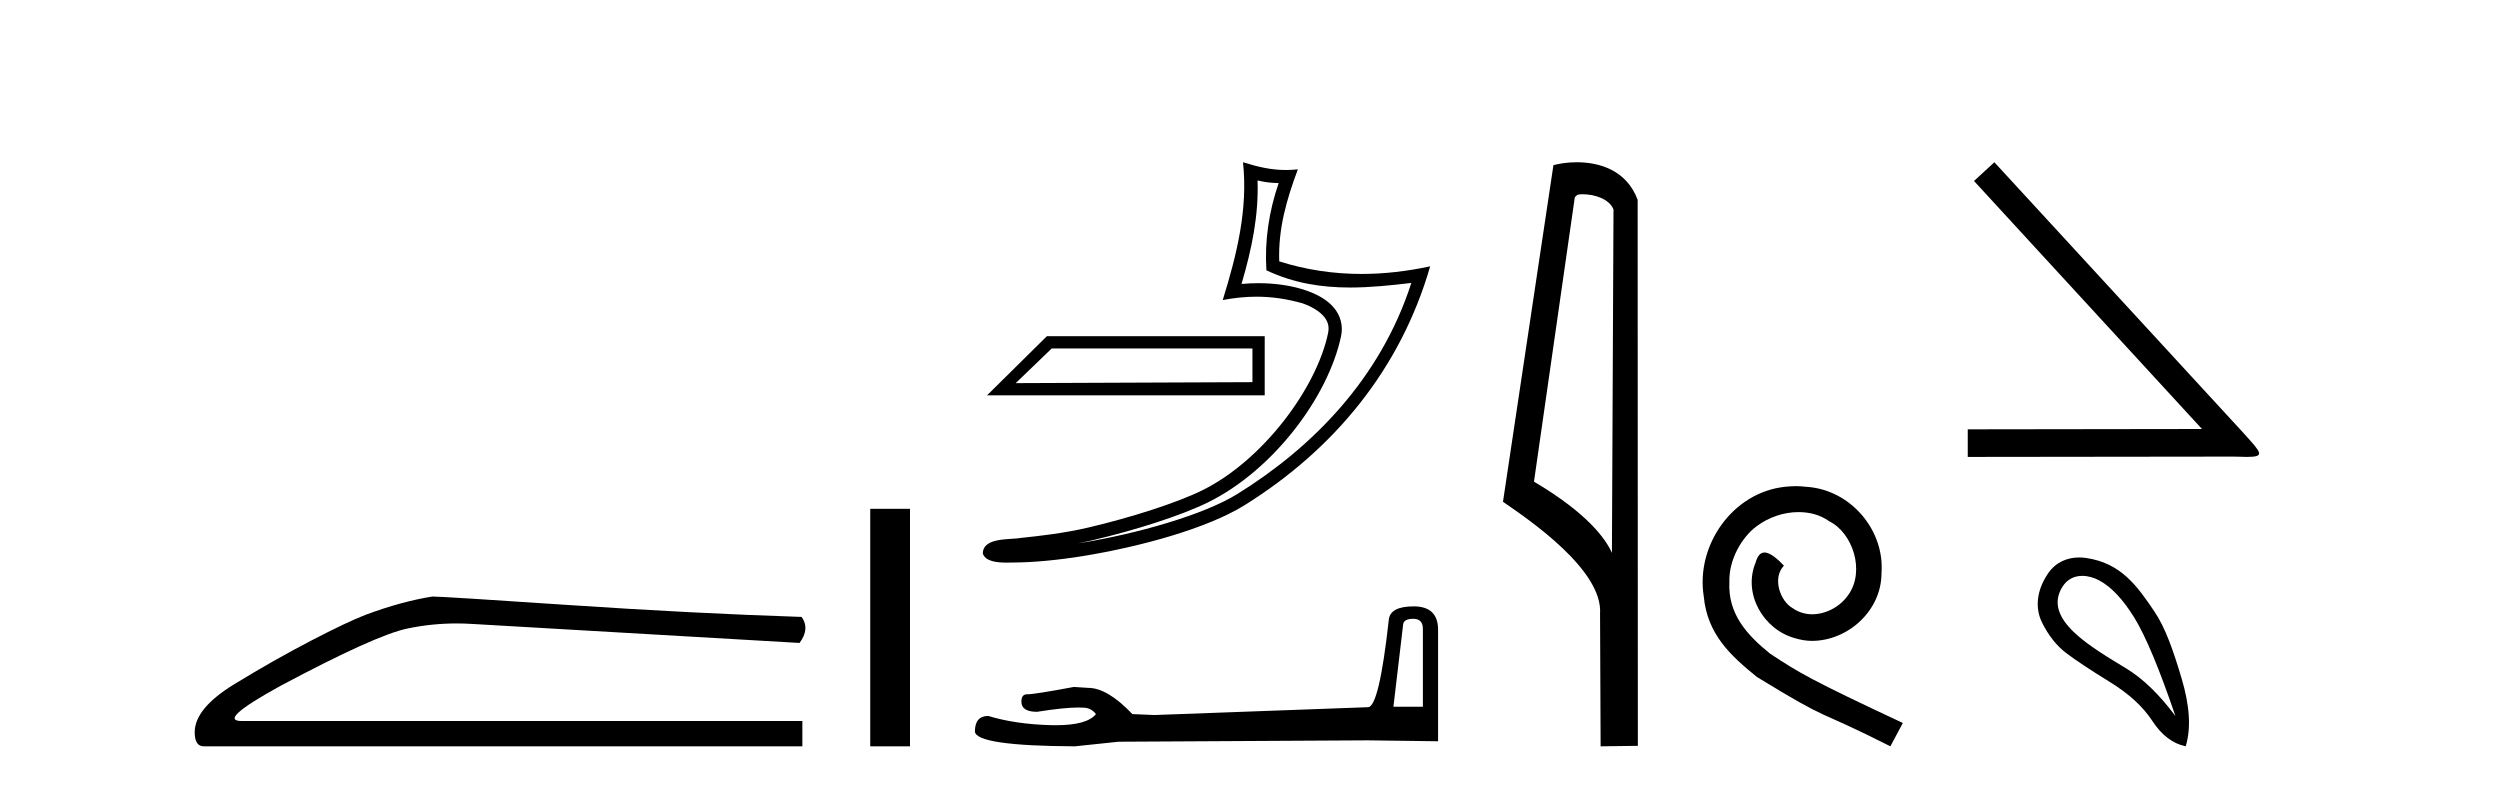
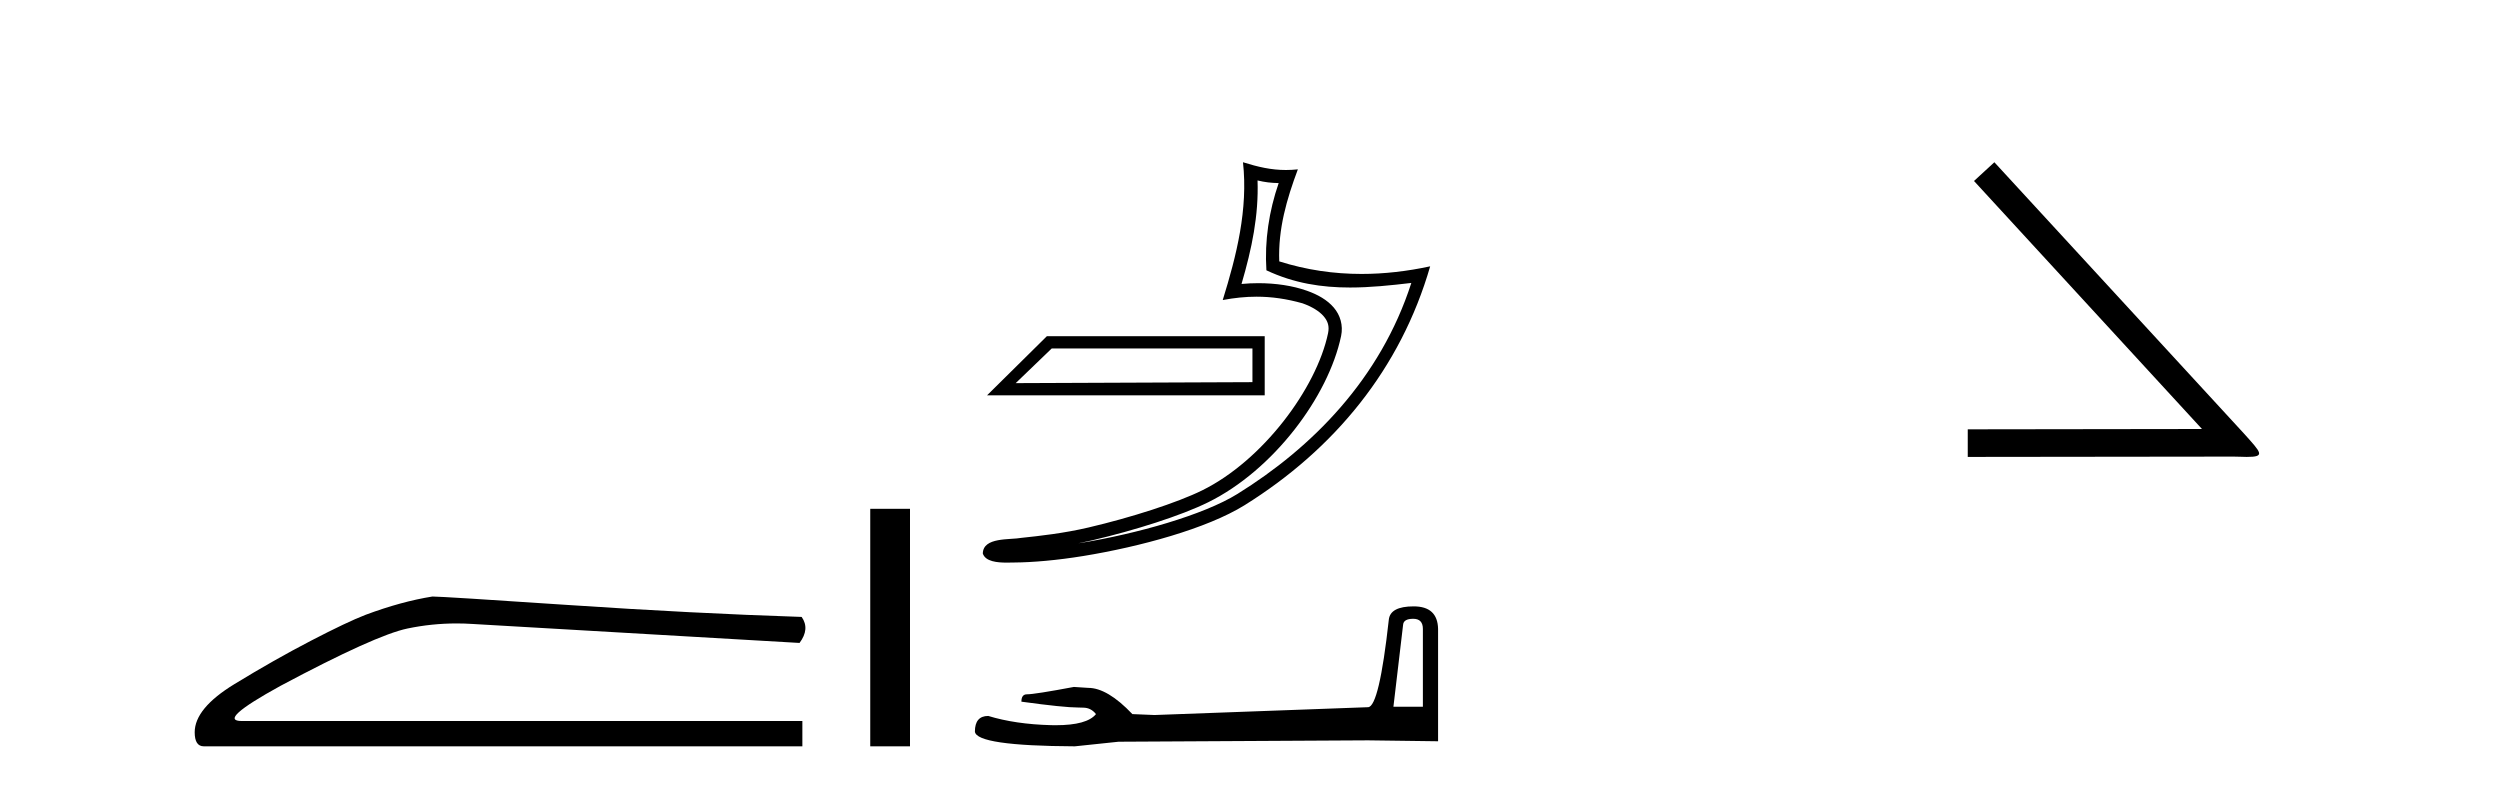
<svg xmlns="http://www.w3.org/2000/svg" width="130.0" height="41.0">
  <path d="M 22.486 31.019 Q 20.876 31.275 19.011 31.97 Q 18.06 32.336 16.159 33.323 Q 14.257 34.311 12.191 35.573 Q 10.124 36.834 10.124 38.078 Q 10.124 38.809 10.6 38.809 L 41.723 38.809 L 41.723 37.493 L 12.575 37.493 Q 11.258 37.493 14.586 35.664 Q 19.523 33.031 21.187 32.683 Q 22.452 32.419 23.748 32.419 Q 24.158 32.419 24.57 32.446 L 41.576 33.433 Q 42.125 32.702 41.686 32.08 Q 36.054 31.897 29.526 31.458 Q 22.998 31.019 22.486 31.019 Z" style="fill:#000000;stroke:none" />
  <path d="M 45.253 26.458 L 45.253 38.809 L 47.32 38.809 L 47.32 26.458 Z" style="fill:#000000;stroke:none" />
  <path d="M 65.127 18.12 C 65.127 18.704 65.127 19.288 65.127 19.872 C 61.023 19.891 56.919 19.904 52.816 19.923 C 53.441 19.322 54.065 18.721 54.69 18.12 ZM 54.438 17.482 C 53.401 18.507 52.365 19.531 51.328 20.556 L 65.765 20.556 C 65.765 19.531 65.765 18.507 65.765 17.482 ZM 65.392 9.383 C 65.77 9.475 66.097 9.514 66.491 9.52 C 65.987 10.982 65.754 12.513 65.853 14.056 C 67.294 14.735 68.734 14.951 70.204 14.951 C 71.247 14.951 72.304 14.842 73.389 14.713 L 73.389 14.713 C 71.778 19.715 68.216 23.283 64.35 25.683 C 62.567 26.789 59.093 27.758 56.234 28.226 C 56.18 28.234 56.128 28.242 56.075 28.25 C 56.3 28.206 56.527 28.159 56.758 28.105 C 59.016 27.576 61.412 26.816 62.824 26.119 C 66.213 24.448 69.074 20.63 69.737 17.474 C 69.854 16.914 69.692 16.385 69.355 15.992 C 69.018 15.598 68.529 15.319 67.962 15.119 C 67.22 14.855 66.334 14.725 65.435 14.725 C 65.143 14.725 64.85 14.739 64.559 14.766 C 65.1 12.924 65.455 11.195 65.392 9.383 ZM 64.635 8.437 C 64.905 10.885 64.302 13.282 63.582 15.602 C 64.191 15.487 64.77 15.428 65.343 15.428 C 66.13 15.428 66.906 15.54 67.73 15.772 C 68.221 15.946 68.605 16.183 68.828 16.443 C 69.051 16.703 69.135 16.965 69.058 17.331 C 68.457 20.195 65.662 23.946 62.517 25.497 C 61.208 26.144 58.82 26.91 56.6 27.43 C 55.308 27.732 54.074 27.867 53.127 27.967 C 52.512 28.082 51.119 27.917 51.106 28.784 C 51.245 29.204 51.862 29.256 52.351 29.256 C 52.507 29.256 52.649 29.25 52.76 29.25 C 53.68 29.244 54.959 29.137 56.346 28.91 C 59.264 28.433 62.751 27.492 64.716 26.272 C 69.391 23.358 72.832 19.173 74.369 13.849 L 74.369 13.849 C 73.174 14.106 71.985 14.245 70.802 14.245 C 69.365 14.245 67.938 14.04 66.521 13.592 C 66.457 11.912 66.907 10.359 67.489 8.806 L 67.489 8.806 C 67.273 8.829 67.067 8.84 66.867 8.84 C 66.097 8.84 65.419 8.681 64.635 8.437 Z" style="fill:#000000;stroke:none" />
-   <path d="M 73.487 32.177 Q 73.99 32.177 73.99 32.704 L 73.99 36.75 L 72.458 36.75 L 72.961 32.489 Q 72.984 32.177 73.487 32.177 ZM 73.511 31.531 Q 72.29 31.531 72.218 32.225 Q 71.716 36.75 71.141 36.774 L 60.032 37.181 L 58.883 37.133 Q 57.59 35.769 56.584 35.769 Q 56.225 35.745 55.842 35.721 Q 53.807 36.104 53.4 36.104 Q 53.113 36.104 53.113 36.487 Q 53.113 37.014 53.927 37.014 Q 55.325 36.791 56.071 36.791 Q 56.207 36.791 56.321 36.798 Q 56.728 36.798 56.991 37.133 Q 56.524 37.711 54.902 37.711 Q 54.777 37.711 54.645 37.708 Q 52.802 37.66 51.389 37.229 Q 50.695 37.229 50.695 38.043 Q 50.766 38.785 55.89 38.809 L 58.164 38.57 L 71.141 38.498 L 74.78 38.546 L 74.78 32.704 Q 74.756 31.531 73.511 31.531 Z" style="fill:#000000;stroke:none" />
-   <path d="M 82.29 10.1 C 82.915 10.1 83.679 10.34 83.902 10.89 L 83.82 28.751 L 83.82 28.751 C 83.503 28.034 82.562 26.699 79.767 25.046 L 81.889 10.263 C 81.989 10.157 81.986 10.1 82.29 10.1 ZM 83.82 28.751 L 83.82 28.751 C 83.82 28.751 83.82 28.751 83.82 28.751 L 83.82 28.751 L 83.82 28.751 ZM 81.993 8.437 C 81.515 8.437 81.083 8.505 80.778 8.588 L 78.155 26.094 C 79.542 27.044 83.355 29.648 83.203 31.91 L 83.232 38.809 L 85.168 38.783 L 85.158 10.393 C 84.582 8.837 83.151 8.437 81.993 8.437 Z" style="fill:#000000;stroke:none" />
-   <path d="M 93.379 25.279 C 93.191 25.279 93.003 25.297 92.815 25.314 C 90.099 25.604 88.169 28.354 88.596 31.019 C 88.784 33.001 90.014 34.111 91.363 35.205 C 95.378 37.665 94.25 36.759 98.299 38.809 L 98.948 37.596 C 94.131 35.341 93.55 34.983 92.047 33.992 C 90.817 33.001 89.843 31.908 89.928 30.251 C 89.894 29.106 90.578 27.927 91.346 27.364 C 91.961 26.902 92.747 26.629 93.516 26.629 C 94.097 26.629 94.643 26.766 95.122 27.107 C 96.335 27.705 97.001 29.687 96.113 30.934 C 95.703 31.532 94.968 31.942 94.233 31.942 C 93.875 31.942 93.516 31.839 93.208 31.617 C 92.593 31.276 92.132 30.08 92.764 29.414 C 92.474 29.106 92.064 28.73 91.756 28.73 C 91.551 28.73 91.398 28.884 91.295 29.243 C 90.612 30.883 91.705 32.745 93.345 33.189 C 93.635 33.274 93.926 33.326 94.216 33.326 C 96.095 33.326 97.838 31.754 97.838 29.807 C 98.009 27.534 96.198 25.45 93.926 25.314 C 93.755 25.297 93.567 25.279 93.379 25.279 Z" style="fill:#000000;stroke:none" />
+   <path d="M 73.487 32.177 Q 73.99 32.177 73.99 32.704 L 73.99 36.75 L 72.458 36.75 L 72.961 32.489 Q 72.984 32.177 73.487 32.177 ZM 73.511 31.531 Q 72.29 31.531 72.218 32.225 Q 71.716 36.75 71.141 36.774 L 60.032 37.181 L 58.883 37.133 Q 57.59 35.769 56.584 35.769 Q 56.225 35.745 55.842 35.721 Q 53.807 36.104 53.4 36.104 Q 53.113 36.104 53.113 36.487 Q 55.325 36.791 56.071 36.791 Q 56.207 36.791 56.321 36.798 Q 56.728 36.798 56.991 37.133 Q 56.524 37.711 54.902 37.711 Q 54.777 37.711 54.645 37.708 Q 52.802 37.66 51.389 37.229 Q 50.695 37.229 50.695 38.043 Q 50.766 38.785 55.89 38.809 L 58.164 38.57 L 71.141 38.498 L 74.78 38.546 L 74.78 32.704 Q 74.756 31.531 73.511 31.531 Z" style="fill:#000000;stroke:none" />
  <path d="M 103.707 8.437 L 102.648 9.411 L 114.503 22.308 L 102.323 22.325 L 102.323 23.76 L 116.143 23.743 C 116.417 23.743 116.639 23.76 116.827 23.76 C 117.817 23.76 117.595 23.555 116.673 22.53 L 103.707 8.437 Z" style="fill:#000000;stroke:none" />
-   <path d="M 108.279 29.945 C 108.585 29.945 108.9 30.04 109.172 30.188 C 109.795 30.526 110.4 31.171 110.987 32.123 C 111.574 33.075 112.286 34.779 113.122 37.234 C 112.286 36.113 111.436 35.29 110.573 34.765 C 108.781 33.667 106.172 32.214 107.25 30.508 C 107.506 30.103 107.885 29.945 108.279 29.945 ZM 108.116 28.988 C 107.498 28.988 106.901 29.232 106.502 29.814 C 105.855 30.76 105.844 31.678 106.182 32.363 C 106.52 33.048 106.943 33.582 107.45 33.965 C 107.957 34.347 108.709 34.846 109.706 35.459 C 110.702 36.073 111.441 36.75 111.921 37.488 C 112.401 38.227 112.98 38.667 113.656 38.809 C 113.941 37.884 113.87 36.705 113.442 35.273 C 113.015 33.84 112.604 32.653 112.041 31.816 C 111.146 30.485 110.295 29.272 108.464 29.013 C 108.348 28.997 108.232 28.988 108.116 28.988 Z" style="fill:#000000;stroke:none" />
</svg>